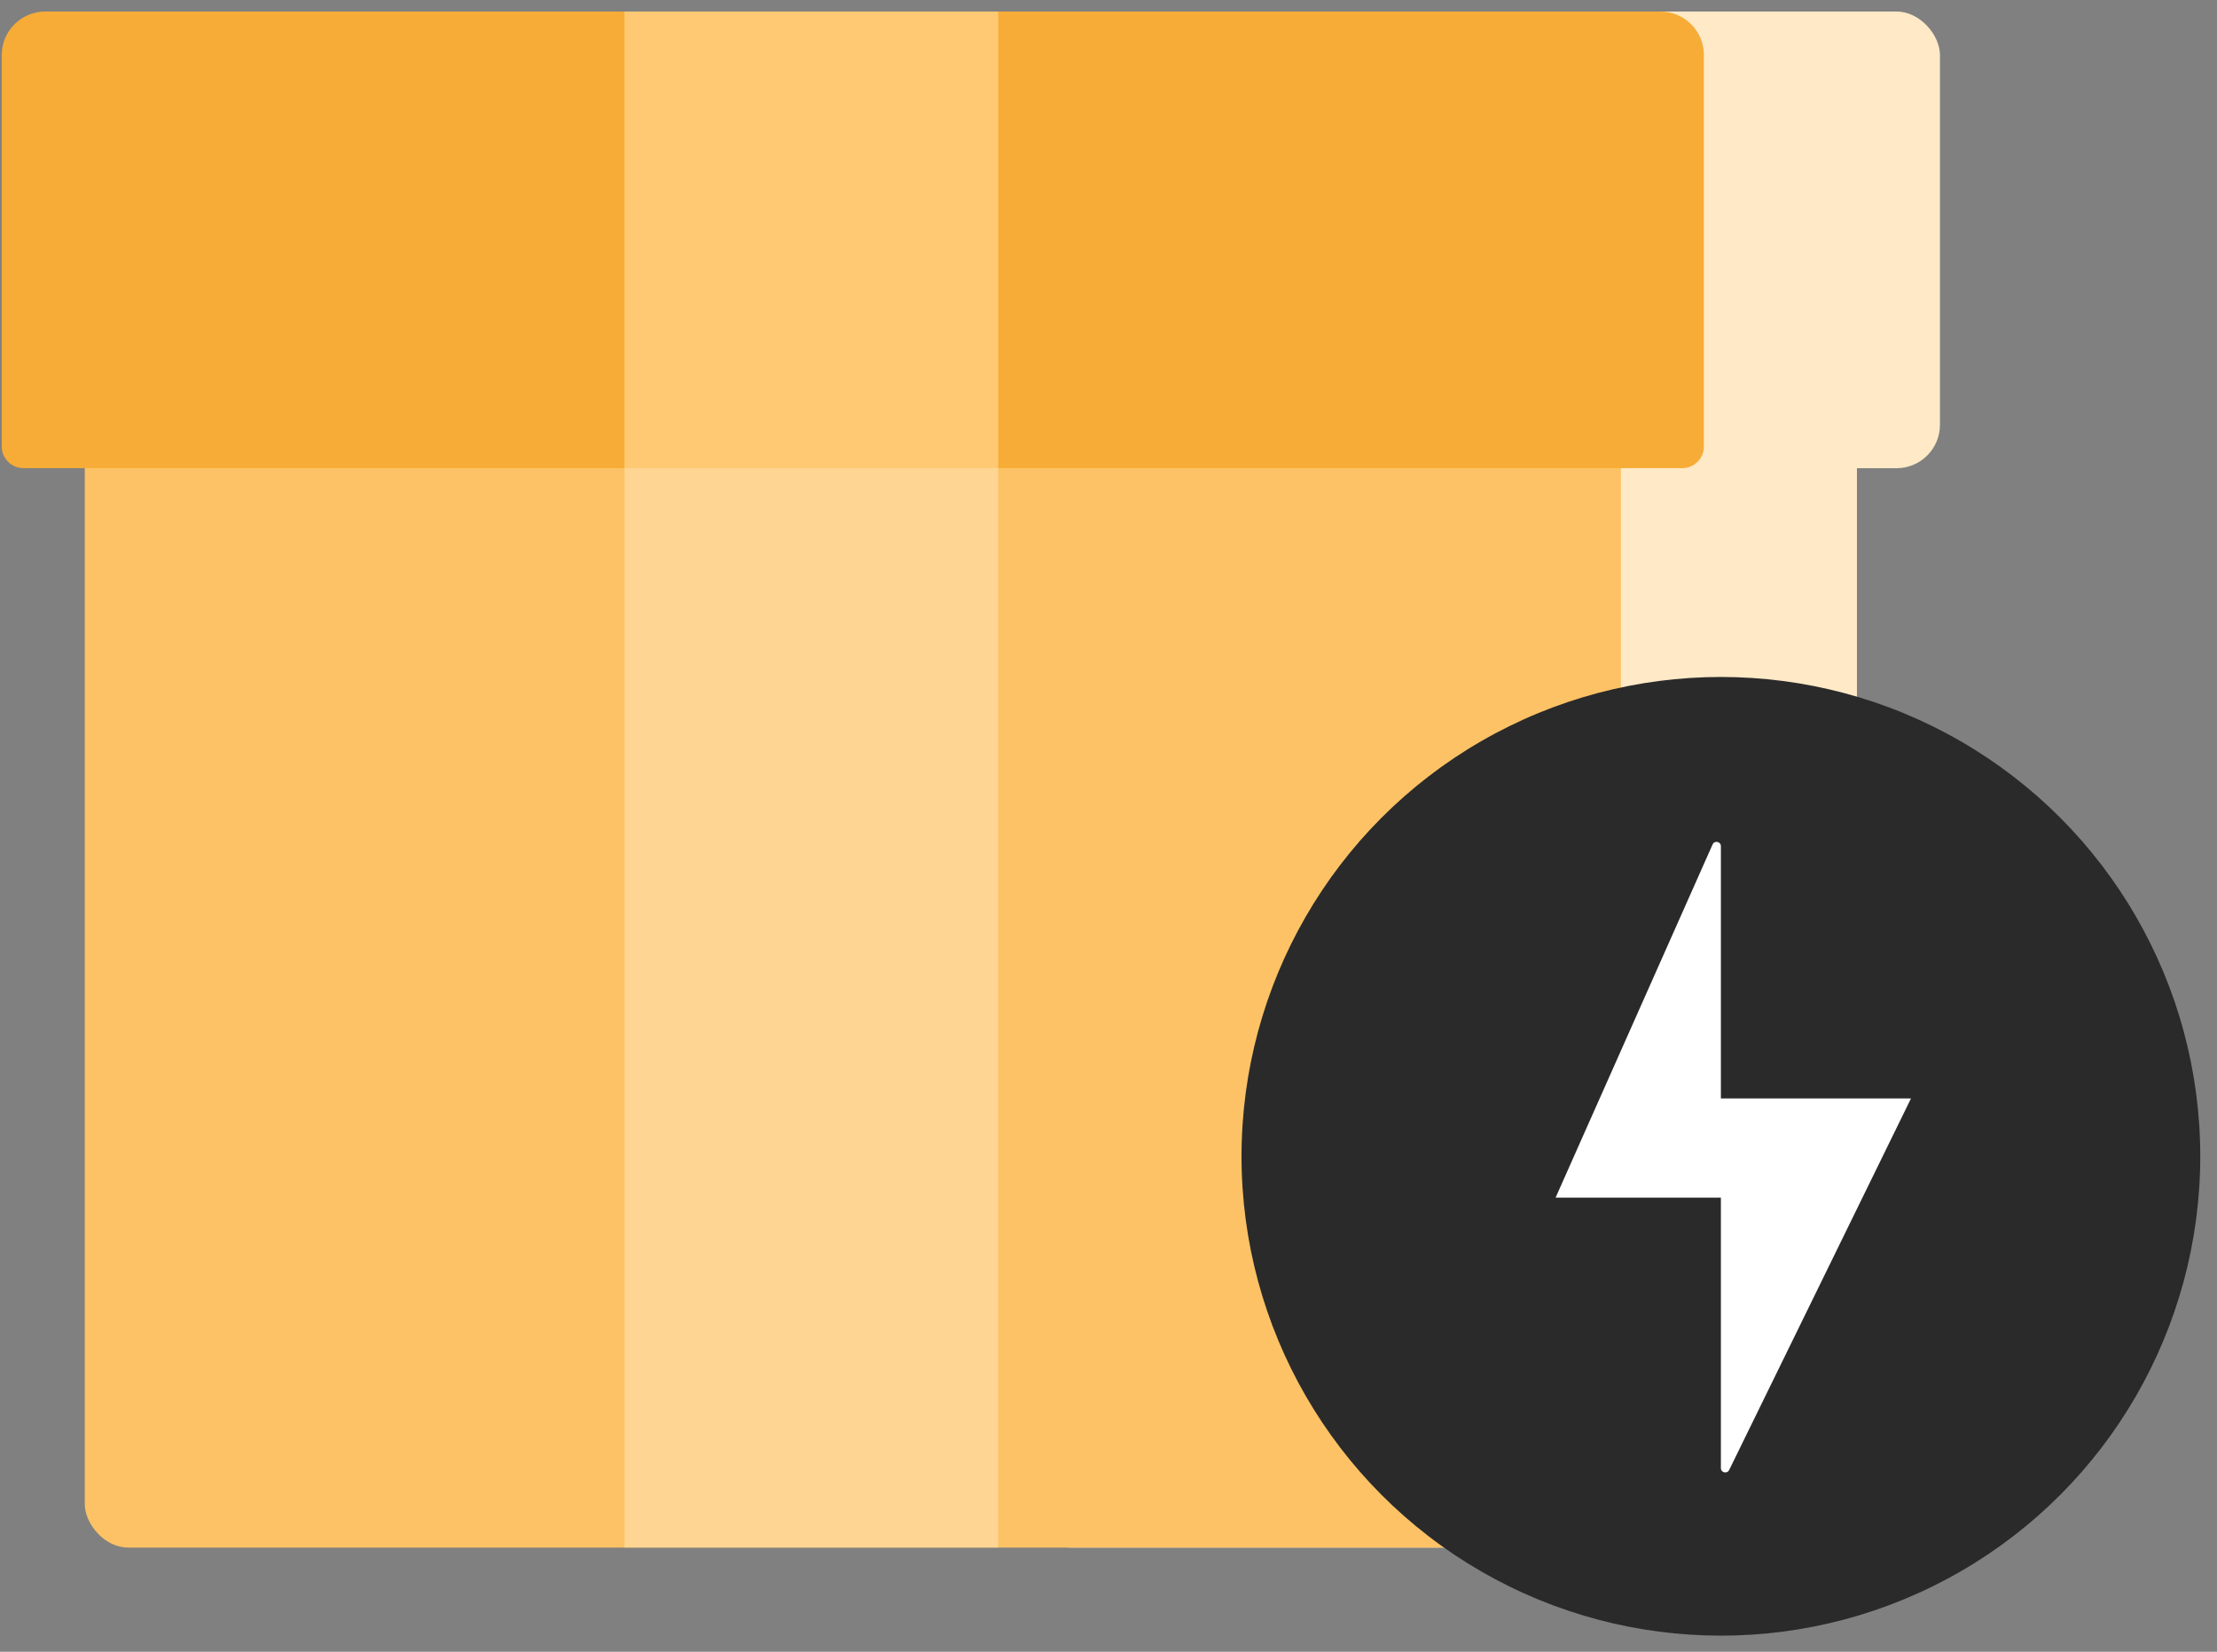
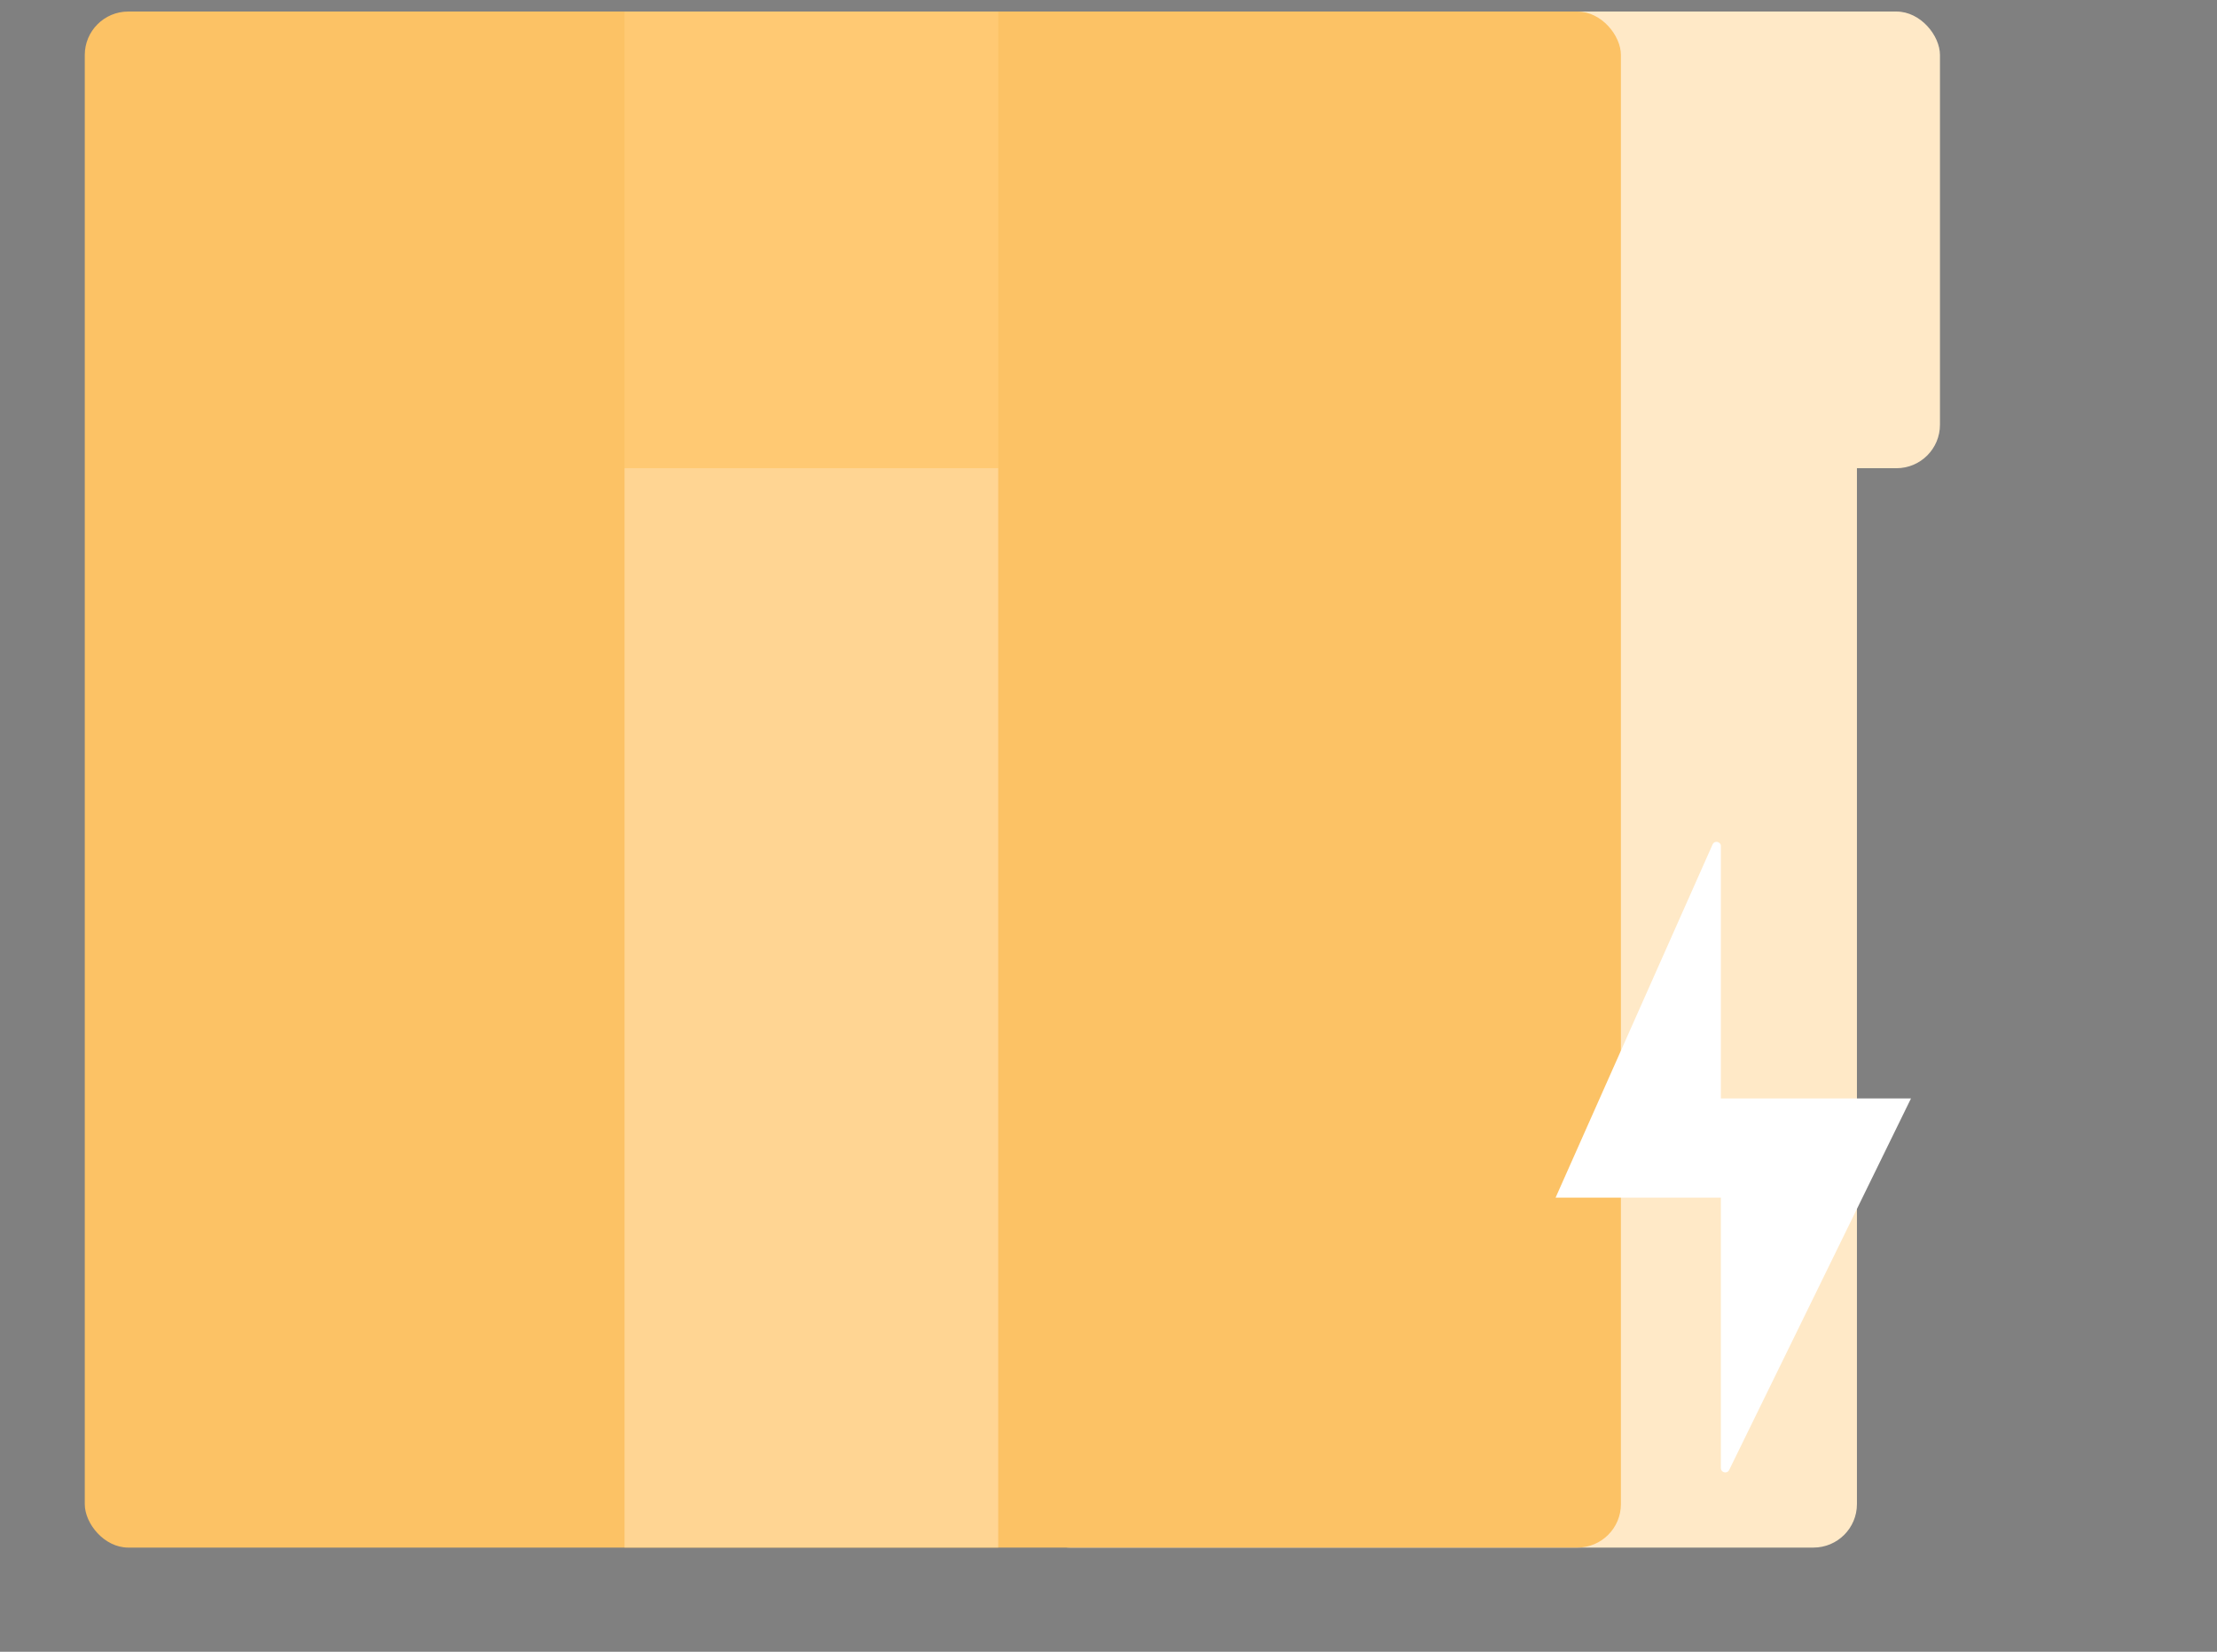
<svg xmlns="http://www.w3.org/2000/svg" width="102" height="76" viewBox="0 0 102 76" fill="none">
  <rect x="0" y="0" width="102" height="76" fill="#808080" stroke="none" />
  <rect x="47.231" y="0.531" width="38.203" height="70.675" rx="2" fill="#FFE9C7" />
  <rect x="47.231" y="0.531" width="42.023" height="21.012" rx="2" fill="#FFE9C7" />
  <rect x="3.9" y="0.531" width="70.675" height="70.675" rx="2" fill="#FCC265" />
-   <path d="M0.08 2.531C0.08 1.426 0.976 0.531 2.08 0.531H76.393C77.498 0.531 78.393 1.426 78.393 2.531V20.541C78.393 21.094 77.946 21.541 77.393 21.541H1.08C0.528 21.541 0.08 21.094 0.08 20.541V2.531Z" fill="#F6AC36" />
  <rect x="28.734" y="0.531" width="17.191" height="21.012" fill="#FFC973" />
  <rect x="28.734" y="21.541" width="17.191" height="49.663" fill="#FFD593" />
  <mask id="mask0_276_47" style="mask-type:alpha" maskUnits="userSpaceOnUse" x="4" y="1" width="71" height="71">
    <rect x="4.791" y="1.708" width="69.477" height="69.477" rx="2" fill="#FCC265" />
  </mask>
  <g mask="url(#mask0_276_47)">
</g>
-   <circle cx="79.175" cy="53.203" r="22.055" fill="#2A2A2A" />
  <path d="M71.57 55.104L78.793 38.854C78.88 38.656 79.175 38.719 79.175 38.935V50.541H87.921L79.555 67.637C79.462 67.828 79.175 67.761 79.175 67.549V55.104H71.57Z" fill="white" />
</svg>